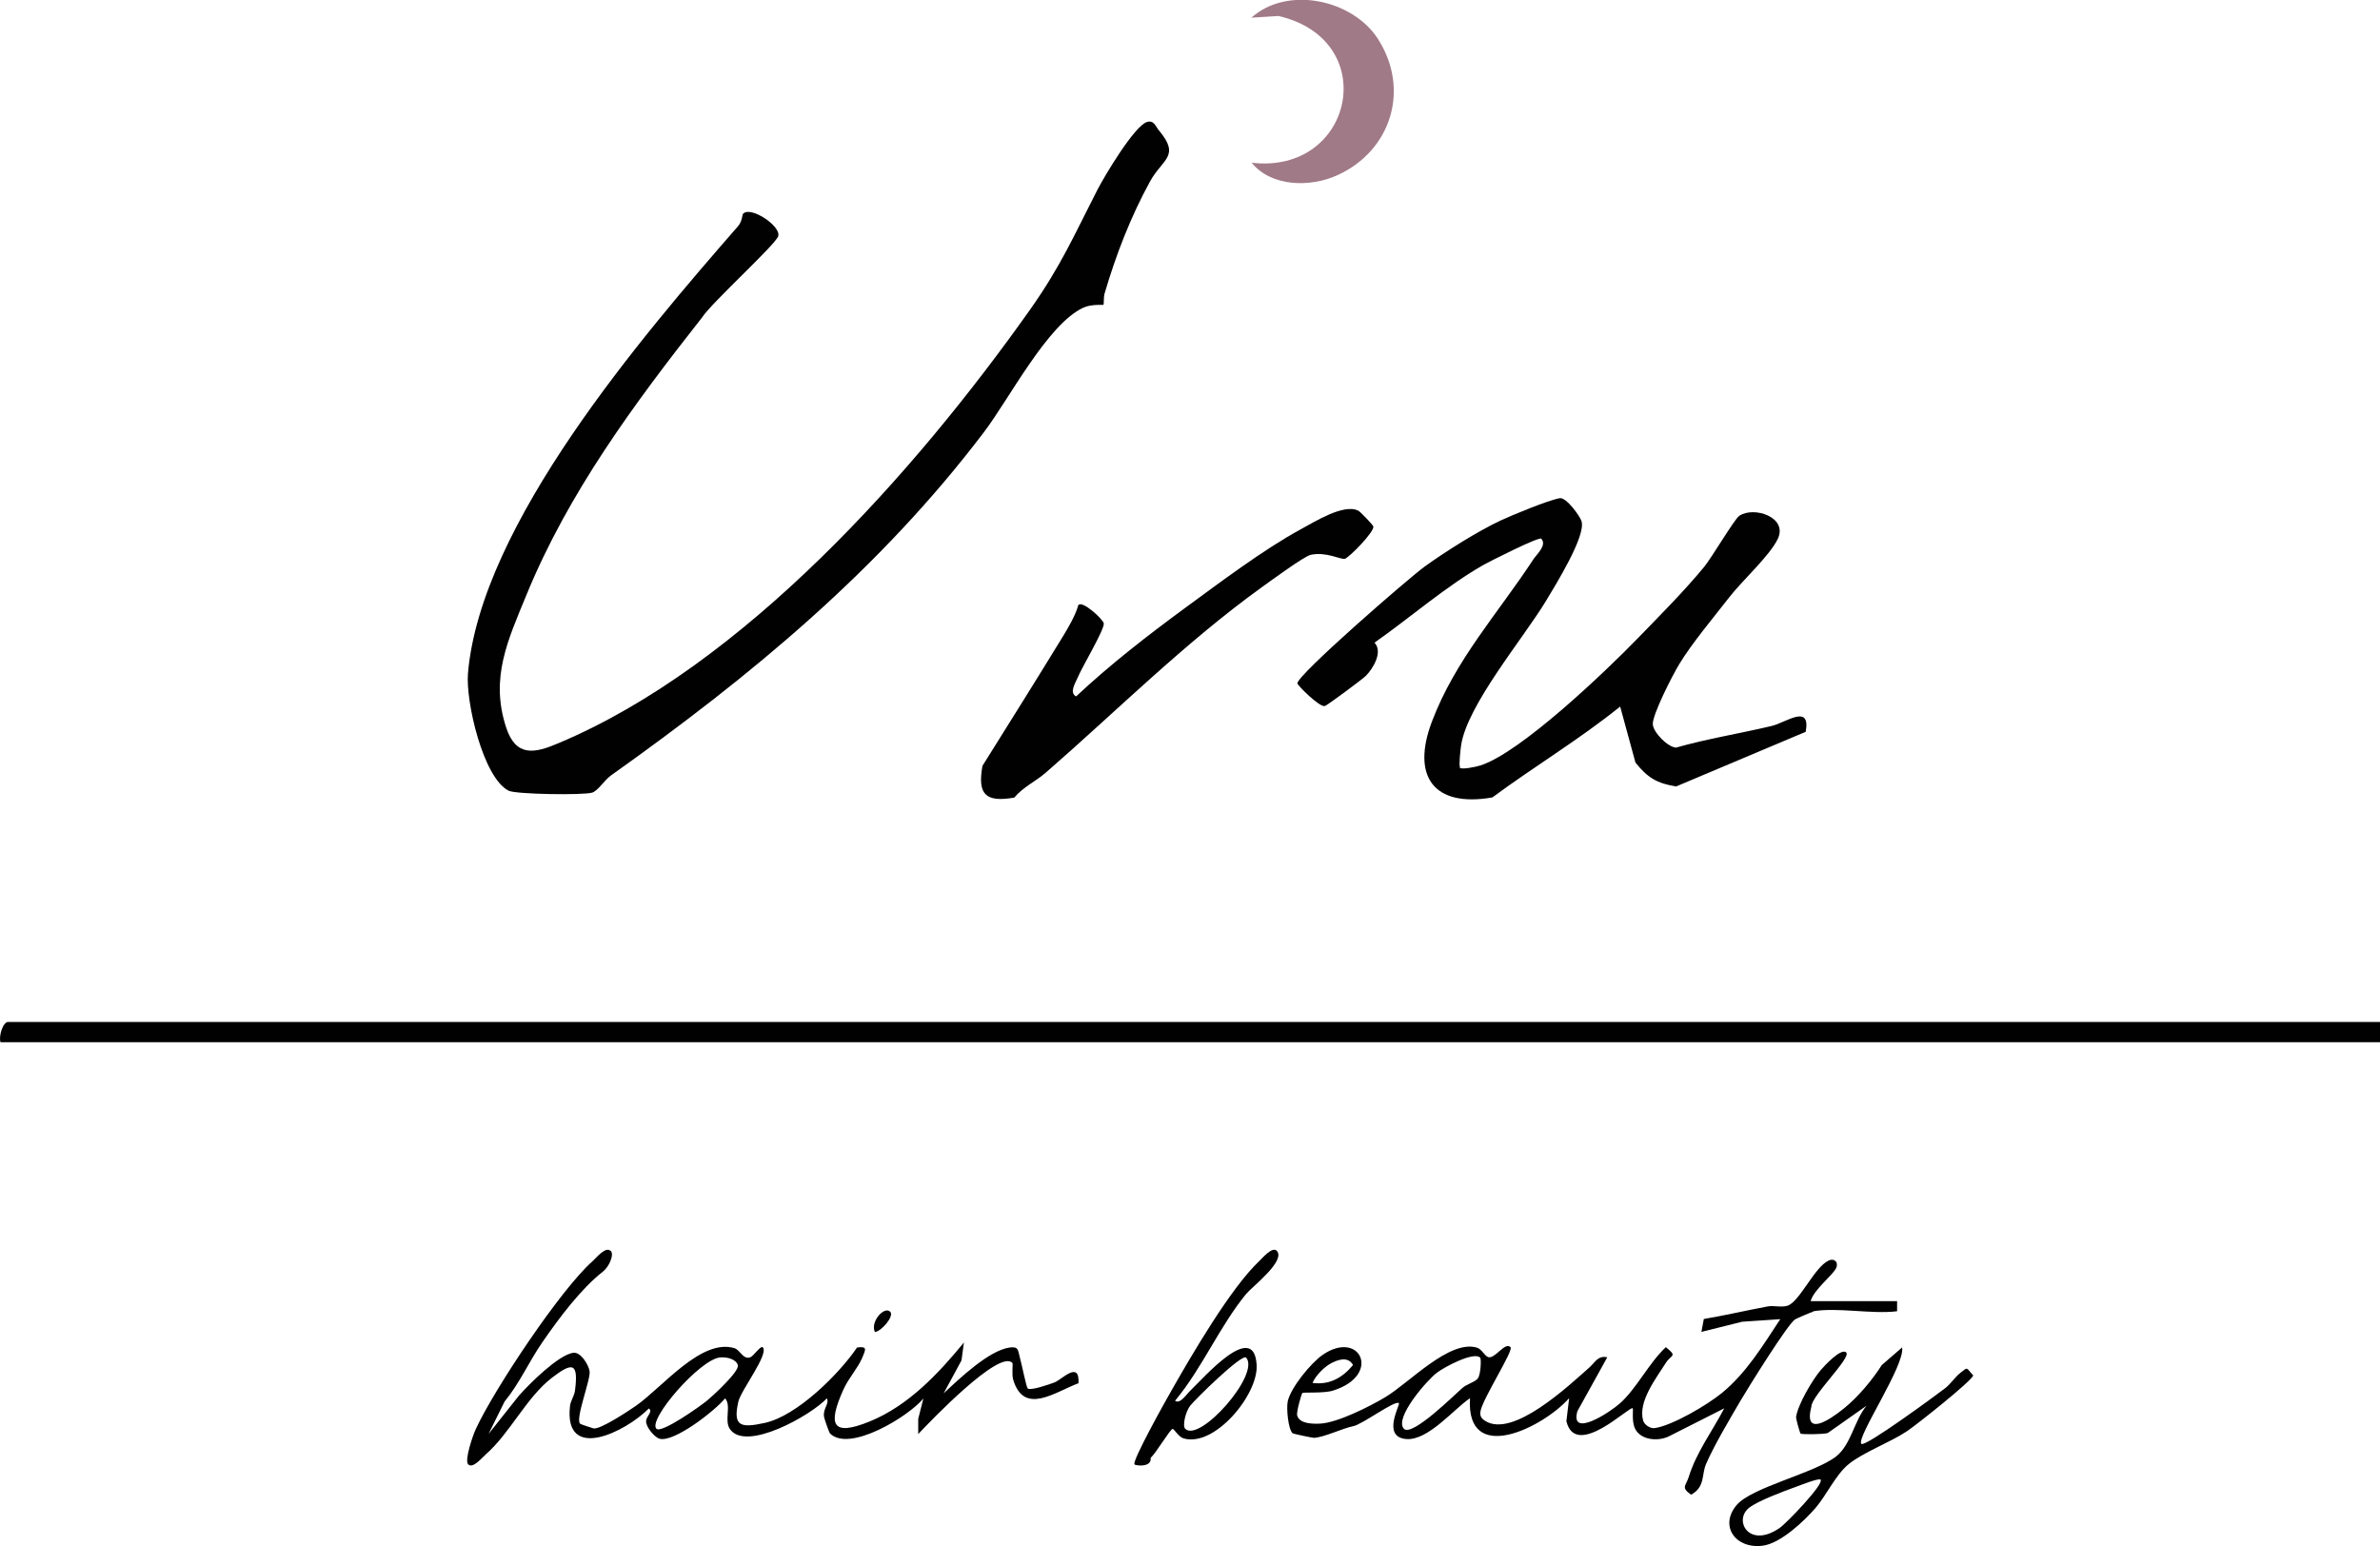
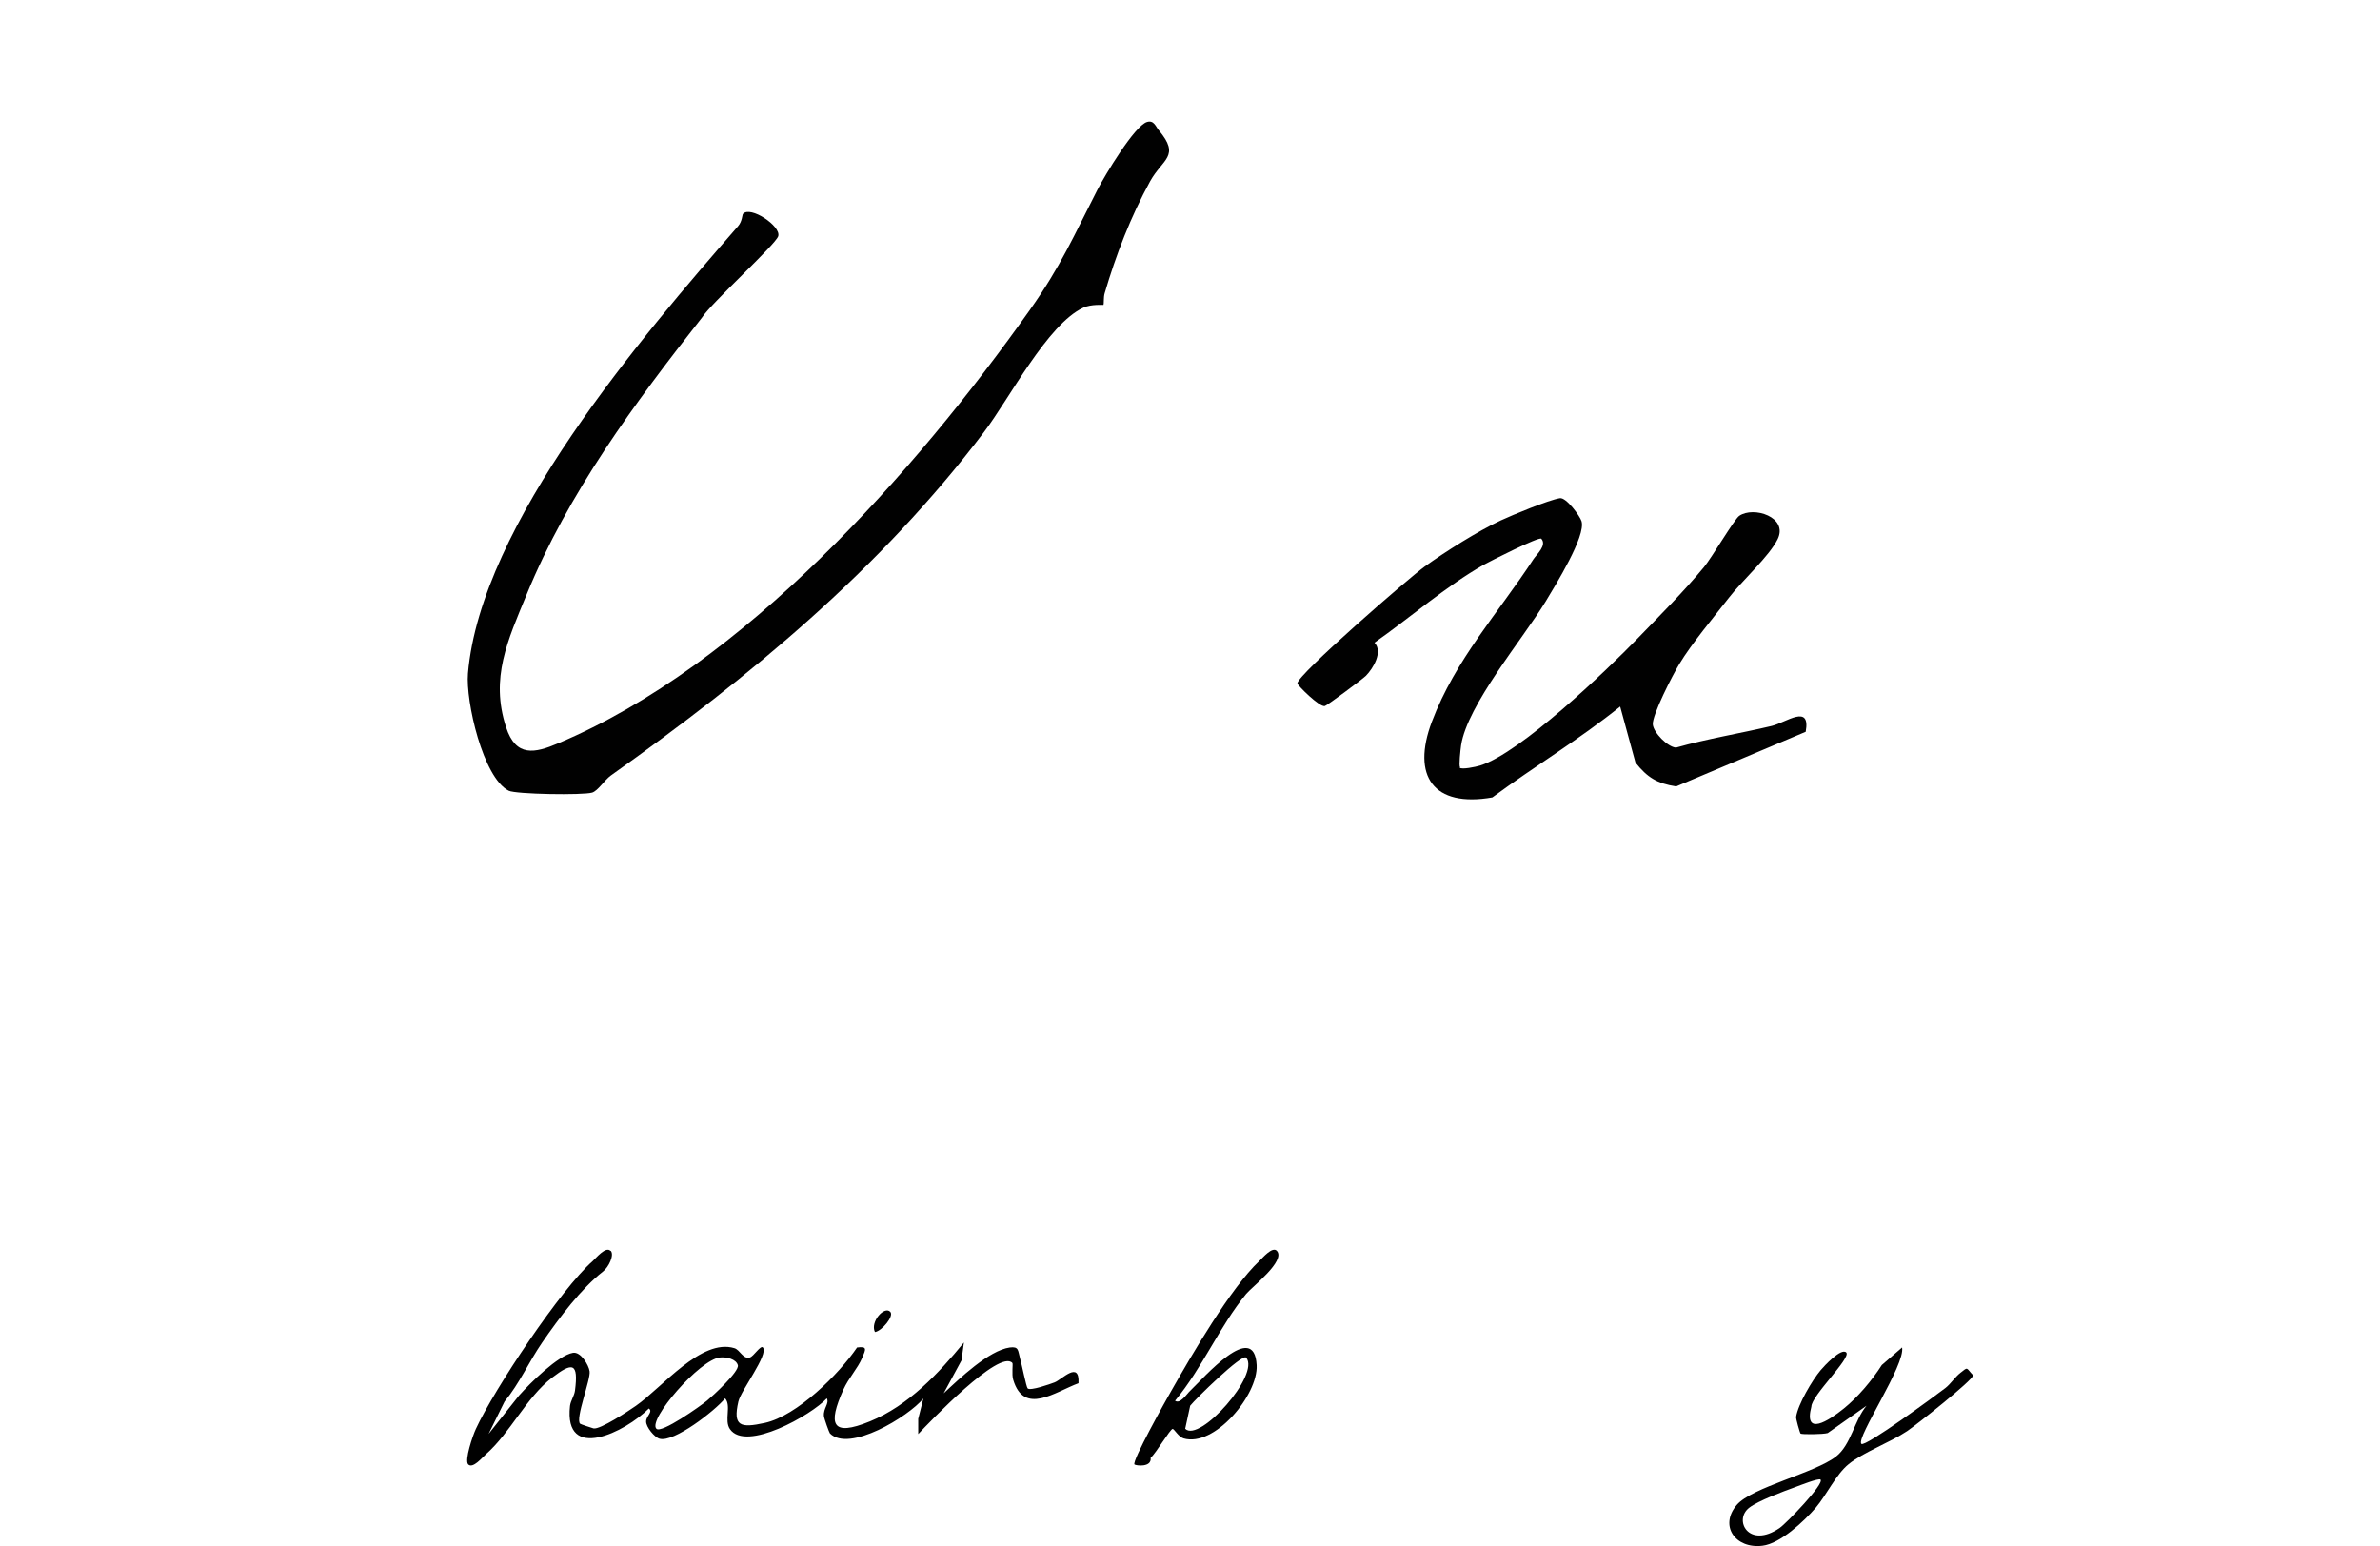
<svg xmlns="http://www.w3.org/2000/svg" id="_レイヤー_2" data-name="レイヤー 2" viewBox="0 0 138.54 90">
  <defs>
    <style> .cls-1 { fill: #010101; } .cls-2 { fill: #a17a87; } </style>
  </defs>
  <g id="_レイヤー_2-2" data-name="レイヤー 2">
    <g>
      <path class="cls-1" d="M64.24,17.75s-.74-.05-1.18.16c-2.08.96-4.3,5.29-5.78,7.24-6.07,8.01-13.58,14.21-21.73,20-.36.26-.75.89-1.08.99-.53.16-4.44.1-4.86-.11-1.5-.76-2.51-5.22-2.37-6.83.74-8.68,10.13-19.62,15.71-26.02.26-.29.25-.67.3-.73.42-.49,2.23.71,2.05,1.3-.16.5-3.89,3.88-4.44,4.74-3.93,4.99-7.78,10.2-10.21,16.13-1.09,2.65-2.13,4.84-1.19,7.72.57,1.75,1.67,1.51,3.03.93,10.8-4.53,20.79-15.81,27.46-25.23,1.81-2.56,2.56-4.32,3.94-7.01.42-.81,2.15-3.71,2.88-3.93.4-.12.5.26.69.49,1.27,1.51.21,1.66-.51,2.96-1.13,2.06-1.99,4.28-2.65,6.53-.07.23-.03.62-.07.66Z" />
-       <path class="cls-1" d="M138.54,59.49v1.18H.03c-.12-.34.14-1.18.44-1.18h138.07Z" />
      <path class="cls-1" d="M84.97,44.69c.12.12.91-.04,1.2-.13,2.34-.74,7.32-5.5,9.17-7.41,1.24-1.28,2.68-2.72,3.85-4.14.46-.56,1.77-2.79,2.05-2.98.84-.58,2.86.07,2.24,1.35-.48.99-2.07,2.42-2.82,3.39-.9,1.16-2.18,2.68-2.91,3.89-.38.62-1.58,2.96-1.54,3.51.04.48.87,1.32,1.35,1.35,1.83-.52,3.72-.82,5.57-1.26.84-.2,2.28-1.32,1.98.34l-7.54,3.18c-1.11-.17-1.68-.52-2.37-1.39l-.89-3.26c-2.37,1.91-4.99,3.48-7.44,5.29-3.43.6-4.72-1.24-3.52-4.41,1.37-3.62,3.87-6.33,5.92-9.47.18-.27.79-.8.45-1.18-.12-.14-2.96,1.3-3.36,1.52-2.18,1.24-4.31,3.1-6.35,4.53.5.53-.07,1.49-.5,1.93-.19.19-2.25,1.72-2.39,1.76-.3.09-1.6-1.21-1.6-1.32,0-.5,6.46-6.11,7.41-6.8,1.19-.86,3.11-2.07,4.42-2.68.71-.33,2.79-1.19,3.45-1.3.37-.06,1.17,1.04,1.26,1.34.27.86-1.53,3.74-2.08,4.66-1.33,2.19-4.58,6.05-4.93,8.39-.04.29-.14,1.19-.06,1.27Z" />
-       <path class="cls-1" d="M62.78,35.22c.22-.28,1.41.81,1.47,1.06.07.33-1.28,2.57-1.52,3.17-.12.29-.51.87-.09,1.09,1.98-1.86,4.18-3.56,6.37-5.17,2.01-1.47,4.54-3.38,6.69-4.55.85-.46,2.53-1.52,3.37-1.09.11.05.85.83.87.91.09.3-1.43,1.84-1.66,1.89-.25.05-1.09-.43-1.99-.23-.39.09-2.33,1.52-2.85,1.89-4.49,3.24-8.44,7.2-12.58,10.8-.54.47-1.31.83-1.82,1.44-1.67.29-2.15-.18-1.85-1.85,1.56-2.49,3.12-4.98,4.65-7.48.33-.54.77-1.28.93-1.88Z" />
-       <path class="cls-1" d="M105.54,76.36c-.06,0-.92.37-1.04.44-.42.24-2.77,4.03-3.21,4.78-.64,1.1-1.48,2.5-1.98,3.64-.27.62-.04,1.33-.87,1.79-.61-.43-.31-.5-.14-1.03.44-1.43,1.38-2.68,2.07-4l-3.24,1.64c-.64.3-1.62.21-1.95-.45-.22-.45-.09-1.13-.14-1.19-.15-.18-3.32,3-3.86.75l.16-1.34c-1.54,1.73-6.02,3.94-5.77,0-.97.66-2.44,2.47-3.7,2.38-1.47-.11-.35-2-.44-2.09-.21-.2-2.16,1.26-2.66,1.34-.66.14-1.67.64-2.28.68-.1,0-1.2-.23-1.25-.27-.25-.23-.37-1.44-.28-1.86.18-.8,1.35-2.23,2.03-2.7,2.19-1.51,3.47,1.19.6,2.08-.54.17-1.72.08-1.78.14-.05.05-.36,1.11-.3,1.31.14.49.91.49,1.34.47,1.01-.05,2.89-1,3.79-1.54,1.39-.83,3.74-3.37,5.34-2.88.28.09.44.48.65.55.4.12.97-.91,1.3-.58.19.19-1.63,3.01-1.75,3.73-.05.27.05.42.27.56,1.62,1.03,4.88-2.06,6.07-3.11.33-.29.49-.71,1.04-.59l-1.74,3.14c-.44,1.59,1.89.07,2.49-.47.96-.86,1.69-2.36,2.66-3.26.7.56.31.43.01.9-.58.91-1.65,2.29-1.33,3.38.06.22.4.48.69.43,1.05-.17,3.03-1.34,3.89-2.04,1.43-1.17,2.39-2.77,3.4-4.3l-2.22.15-2.37.59.14-.75c1.24-.21,2.48-.5,3.71-.73.36-.07.78.07,1.15-.04.7-.2,1.57-2.24,2.4-2.63.34-.16.6.1.44.44-.2.42-1.32,1.27-1.48,1.92h5.03v.59c-1.49.18-3.46-.24-4.88,0ZM76.39,80.5c.99.14,1.76-.3,2.37-1.04-.3-.54-.92-.29-1.28-.1-.41.22-.89.71-1.08,1.14ZM86.16,79.03c-.37-.37-2.09.55-2.52.88-.55.41-2.5,2.63-1.92,3.26.47.5,2.99-2.02,3.4-2.37.27-.24.76-.35.91-.57.17-.24.2-1.13.13-1.2Z" />
      <path class="cls-1" d="M35.55,72.81c.22.24-.11.94-.44,1.2-1.29,1.01-2.55,2.69-3.55,4.14-.77,1.12-1.32,2.38-2.19,3.44l-.93,1.88,1.77-2.23c.63-.71,2.27-2.34,3.14-2.49.46-.08.92.72.97,1.07.08.46-.85,2.78-.55,3.06.03.03.7.25.78.27.38.08,2.03-1.01,2.46-1.31,1.53-1.06,3.81-3.95,5.74-3.36.33.1.5.66.9.54.22-.06.63-.74.76-.58.34.41-1.28,2.49-1.43,3.15-.33,1.44.12,1.55,1.54,1.24,1.87-.41,4.31-2.83,5.37-4.39.61-.08.51.1.3.6-.27.63-.79,1.17-1.1,1.86-.9,2.01-.7,2.76,1.55,1.84s4.01-2.81,5.47-4.59l-.14,1.04-1.04,1.92c.91-.85,2.63-2.5,3.85-2.67.53-.07.47.17.59.6.1.34.37,1.7.45,1.78.15.16,1.31-.25,1.57-.35.42-.16,1.46-1.3,1.39.05-1.37.51-3.17,1.89-3.8-.2-.1-.32,0-.94-.05-.98-.75-.83-4.85,3.47-5.48,4.14v-.89s.3-1.18.3-1.18c-.88,1.06-4.32,3.16-5.44,2.03-.04-.04-.34-.87-.35-1.01-.04-.46.33-.73.17-1.03-.89.97-4.71,3.14-5.64,1.79-.35-.51.1-1.35-.28-1.79-.6.73-2.99,2.59-3.82,2.35-.29-.08-.79-.68-.78-1.01s.42-.55.16-.75c-1.36,1.37-4.96,3.16-4.59-.15.04-.31.25-.58.29-.89.21-1.64-.14-1.67-1.34-.75-1.49,1.15-2.43,3.21-3.84,4.45-.19.16-.77.88-1.04.59-.22-.24.27-1.68.45-2.06,1.06-2.3,4.95-8.15,6.8-9.77.19-.17.76-.88,1.04-.59ZM38.21,83.17c.29.29,2.55-1.31,2.95-1.64.34-.28,1.89-1.7,1.79-2.06s-.66-.49-1.04-.45c-1.17.11-4.22,3.63-3.7,4.15Z" />
-       <path class="cls-2" d="M72.84,9.47c5.95.72,7.63-7.14,1.58-8.54l-1.58.1c2.12-1.89,5.9-1.04,7.36,1.22,1.9,2.94.79,6.51-2.33,7.94-1.58.73-3.88.7-5.02-.73Z" />
      <path class="cls-1" d="M110.72,78.43c.21,1-2.69,5.27-2.37,5.62.2.22,4.4-2.87,4.89-3.25.31-.24.56-.64.88-.89.47-.37.31-.29.74.15-.03.29-3.31,2.89-3.85,3.25-.99.66-2.55,1.23-3.4,1.92-.74.6-1.29,1.8-1.91,2.53-.68.79-2.07,2.1-3.11,2.22-1.58.19-2.53-1.17-1.49-2.38.89-1.03,4.51-1.84,5.77-2.81.88-.68,1.07-2.11,1.78-2.96l-2.26,1.59c-.27.08-1.52.09-1.58.03-.04-.04-.28-.88-.26-.97.11-.73.94-2.14,1.43-2.72.21-.25,1.2-1.32,1.49-1.03.3.31-2.02,2.51-2.03,3.15-.46,1.77,1,.83,1.89.11.81-.65,1.65-1.65,2.21-2.53l1.19-1.03ZM105.98,86.13c-.12-.1-1.21.34-1.49.44-.69.25-2.14.79-2.66,1.19-.95.72-.03,2.43,1.77,1.18.37-.25,2.63-2.59,2.37-2.81Z" />
-       <path class="cls-1" d="M74.32,72.81c.55.58-1.44,2.1-1.78,2.51-1.57,1.92-2.55,4.31-4.14,6.22.3.22.68-.4.89-.59.76-.72,3.72-4.15,3.86-1.48.09,1.73-2.46,4.8-4.26,4.26-.29-.09-.54-.55-.63-.55-.14,0-.98,1.43-1.28,1.68.07.58-.86.46-.94.39-.18-.16,1.85-3.78,2.12-4.25,1.18-2.08,3.48-6.03,5.14-7.59.19-.18.77-.88,1.03-.59ZM68.99,83.17c.83.84,4.38-3.16,3.55-4.14-.23-.27-2.99,2.45-3.26,2.8s-.46,1.16-.29,1.34Z" />
+       <path class="cls-1" d="M74.32,72.81c.55.58-1.44,2.1-1.78,2.51-1.57,1.92-2.55,4.31-4.14,6.22.3.22.68-.4.89-.59.76-.72,3.72-4.15,3.86-1.48.09,1.73-2.46,4.8-4.26,4.26-.29-.09-.54-.55-.63-.55-.14,0-.98,1.43-1.28,1.68.07.58-.86.46-.94.39-.18-.16,1.85-3.78,2.12-4.25,1.18-2.08,3.48-6.03,5.14-7.59.19-.18.77-.88,1.03-.59ZM68.99,83.17c.83.84,4.38-3.16,3.55-4.14-.23-.27-2.99,2.45-3.26,2.8Z" />
      <path class="cls-1" d="M51.82,76.36c.25.25-.5,1.13-.89,1.18-.29-.59.54-1.53.89-1.18Z" />
    </g>
  </g>
</svg>